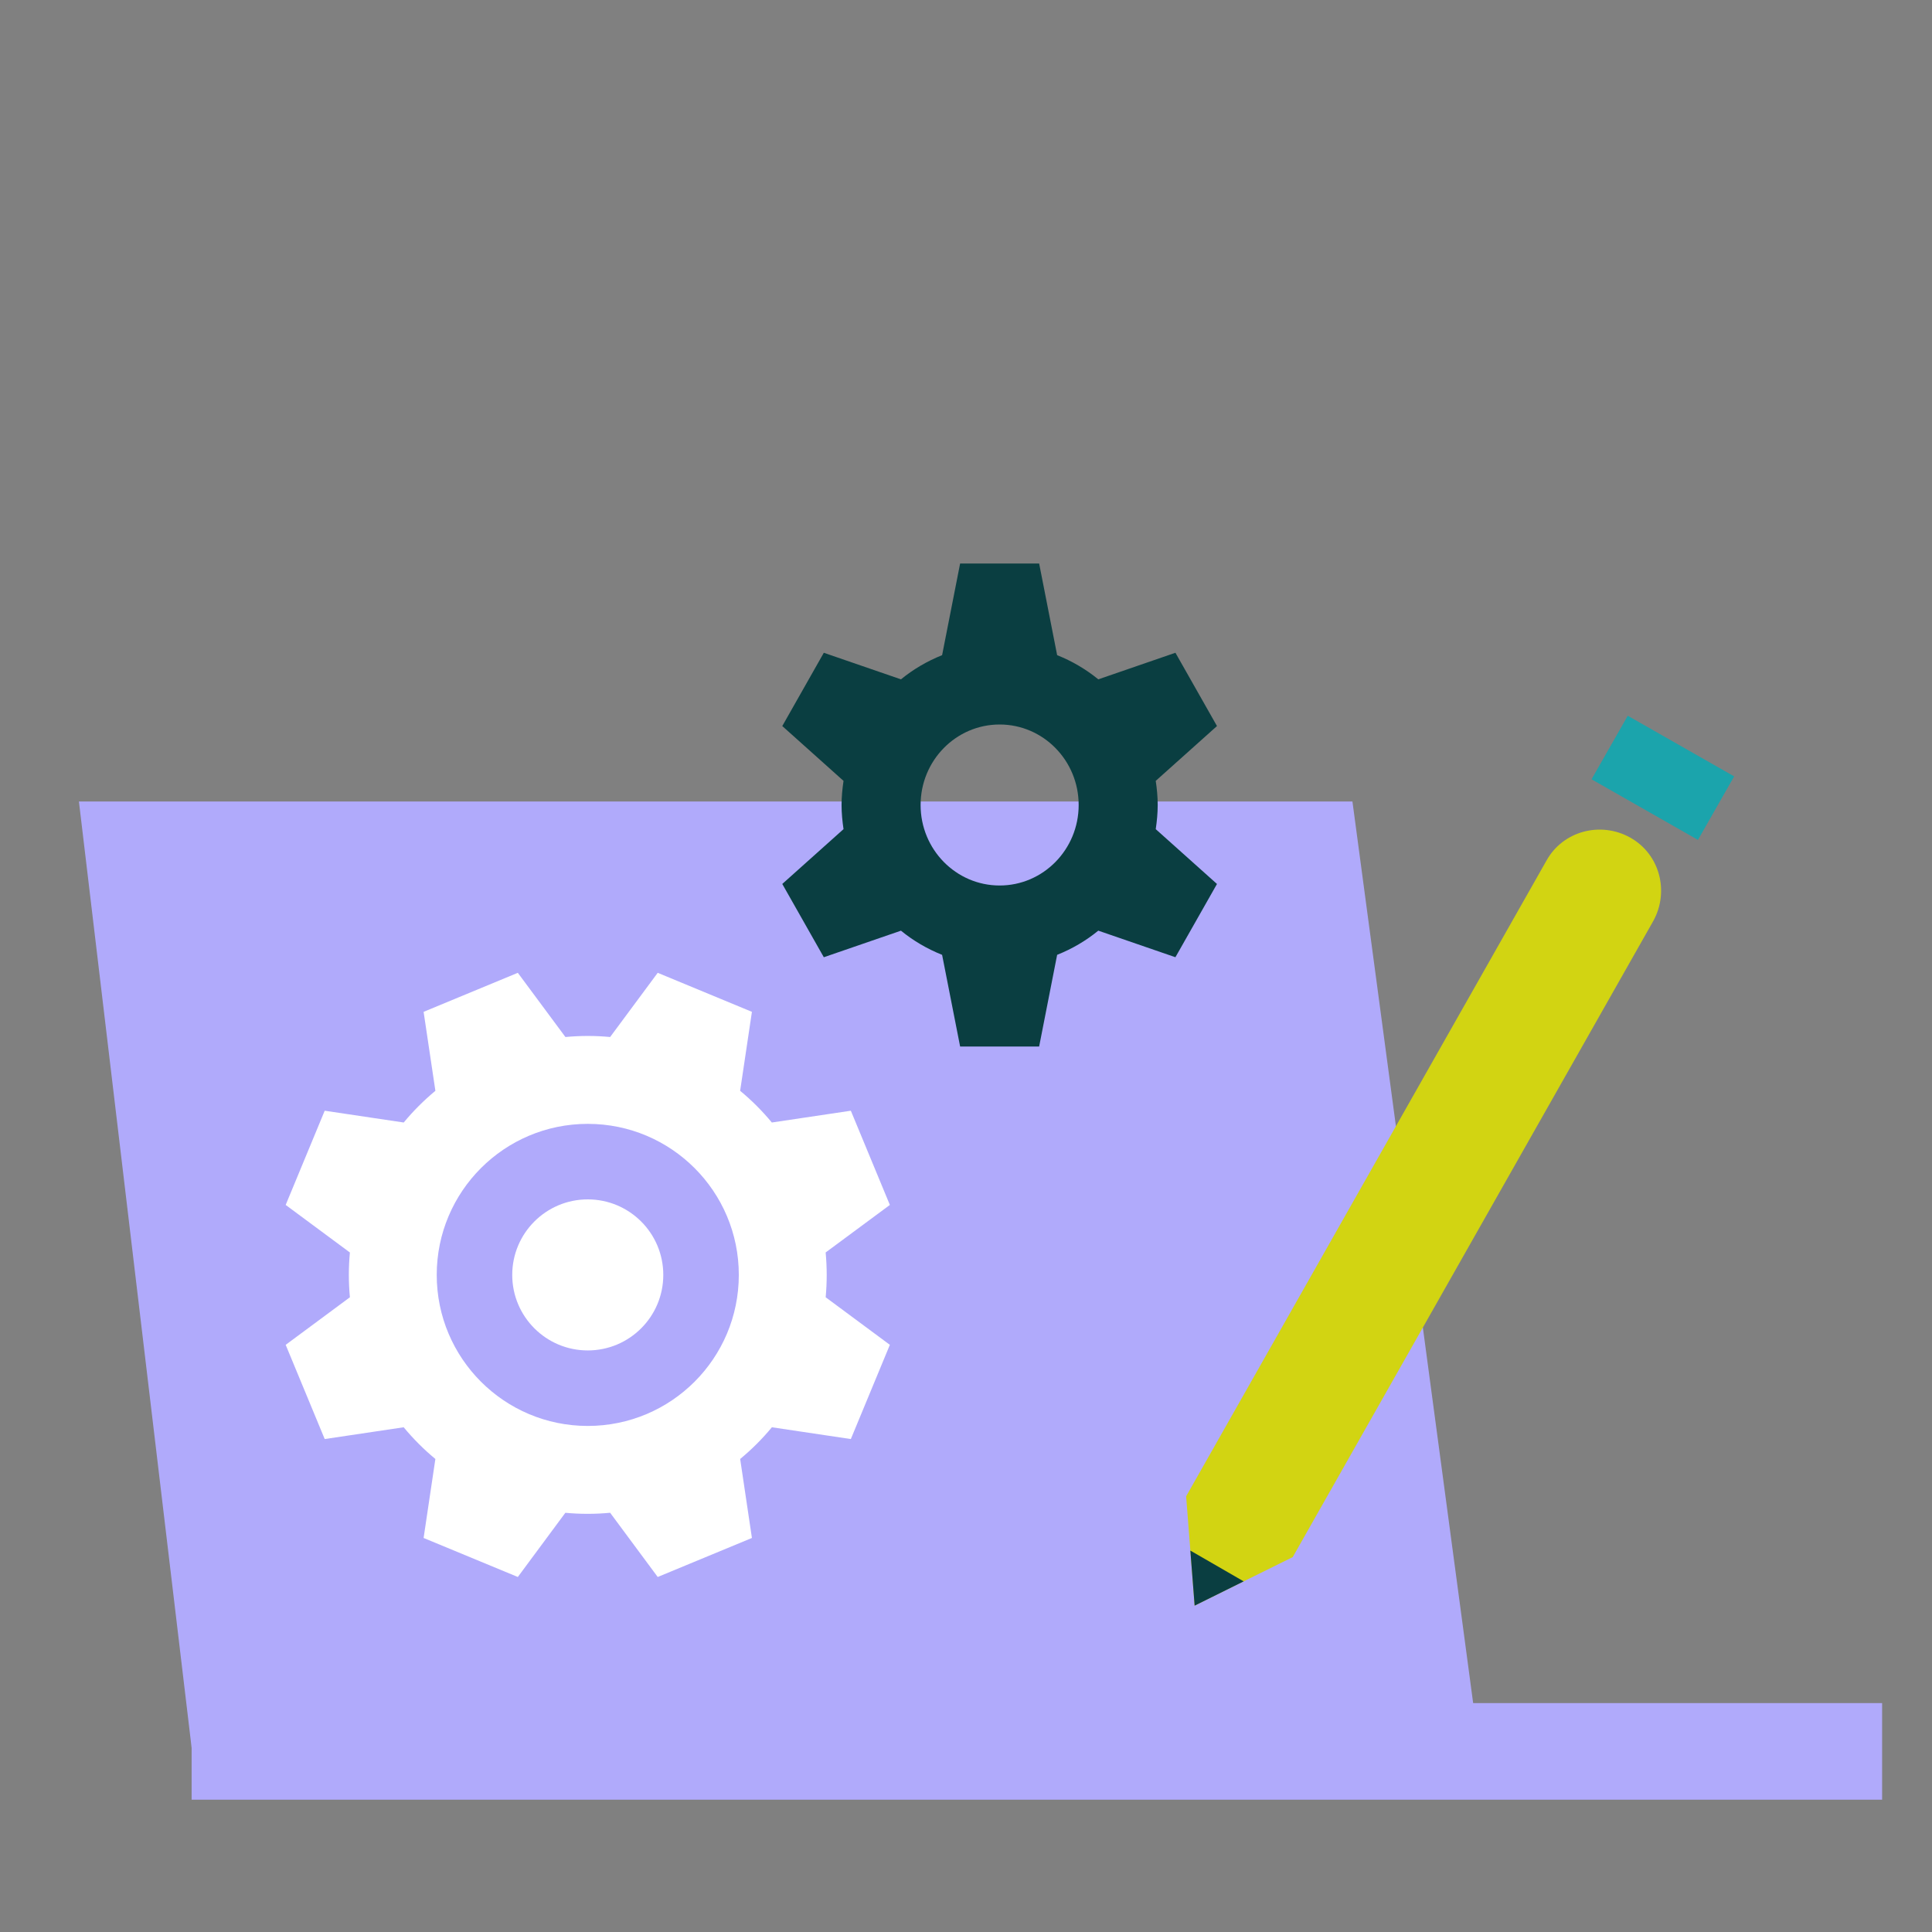
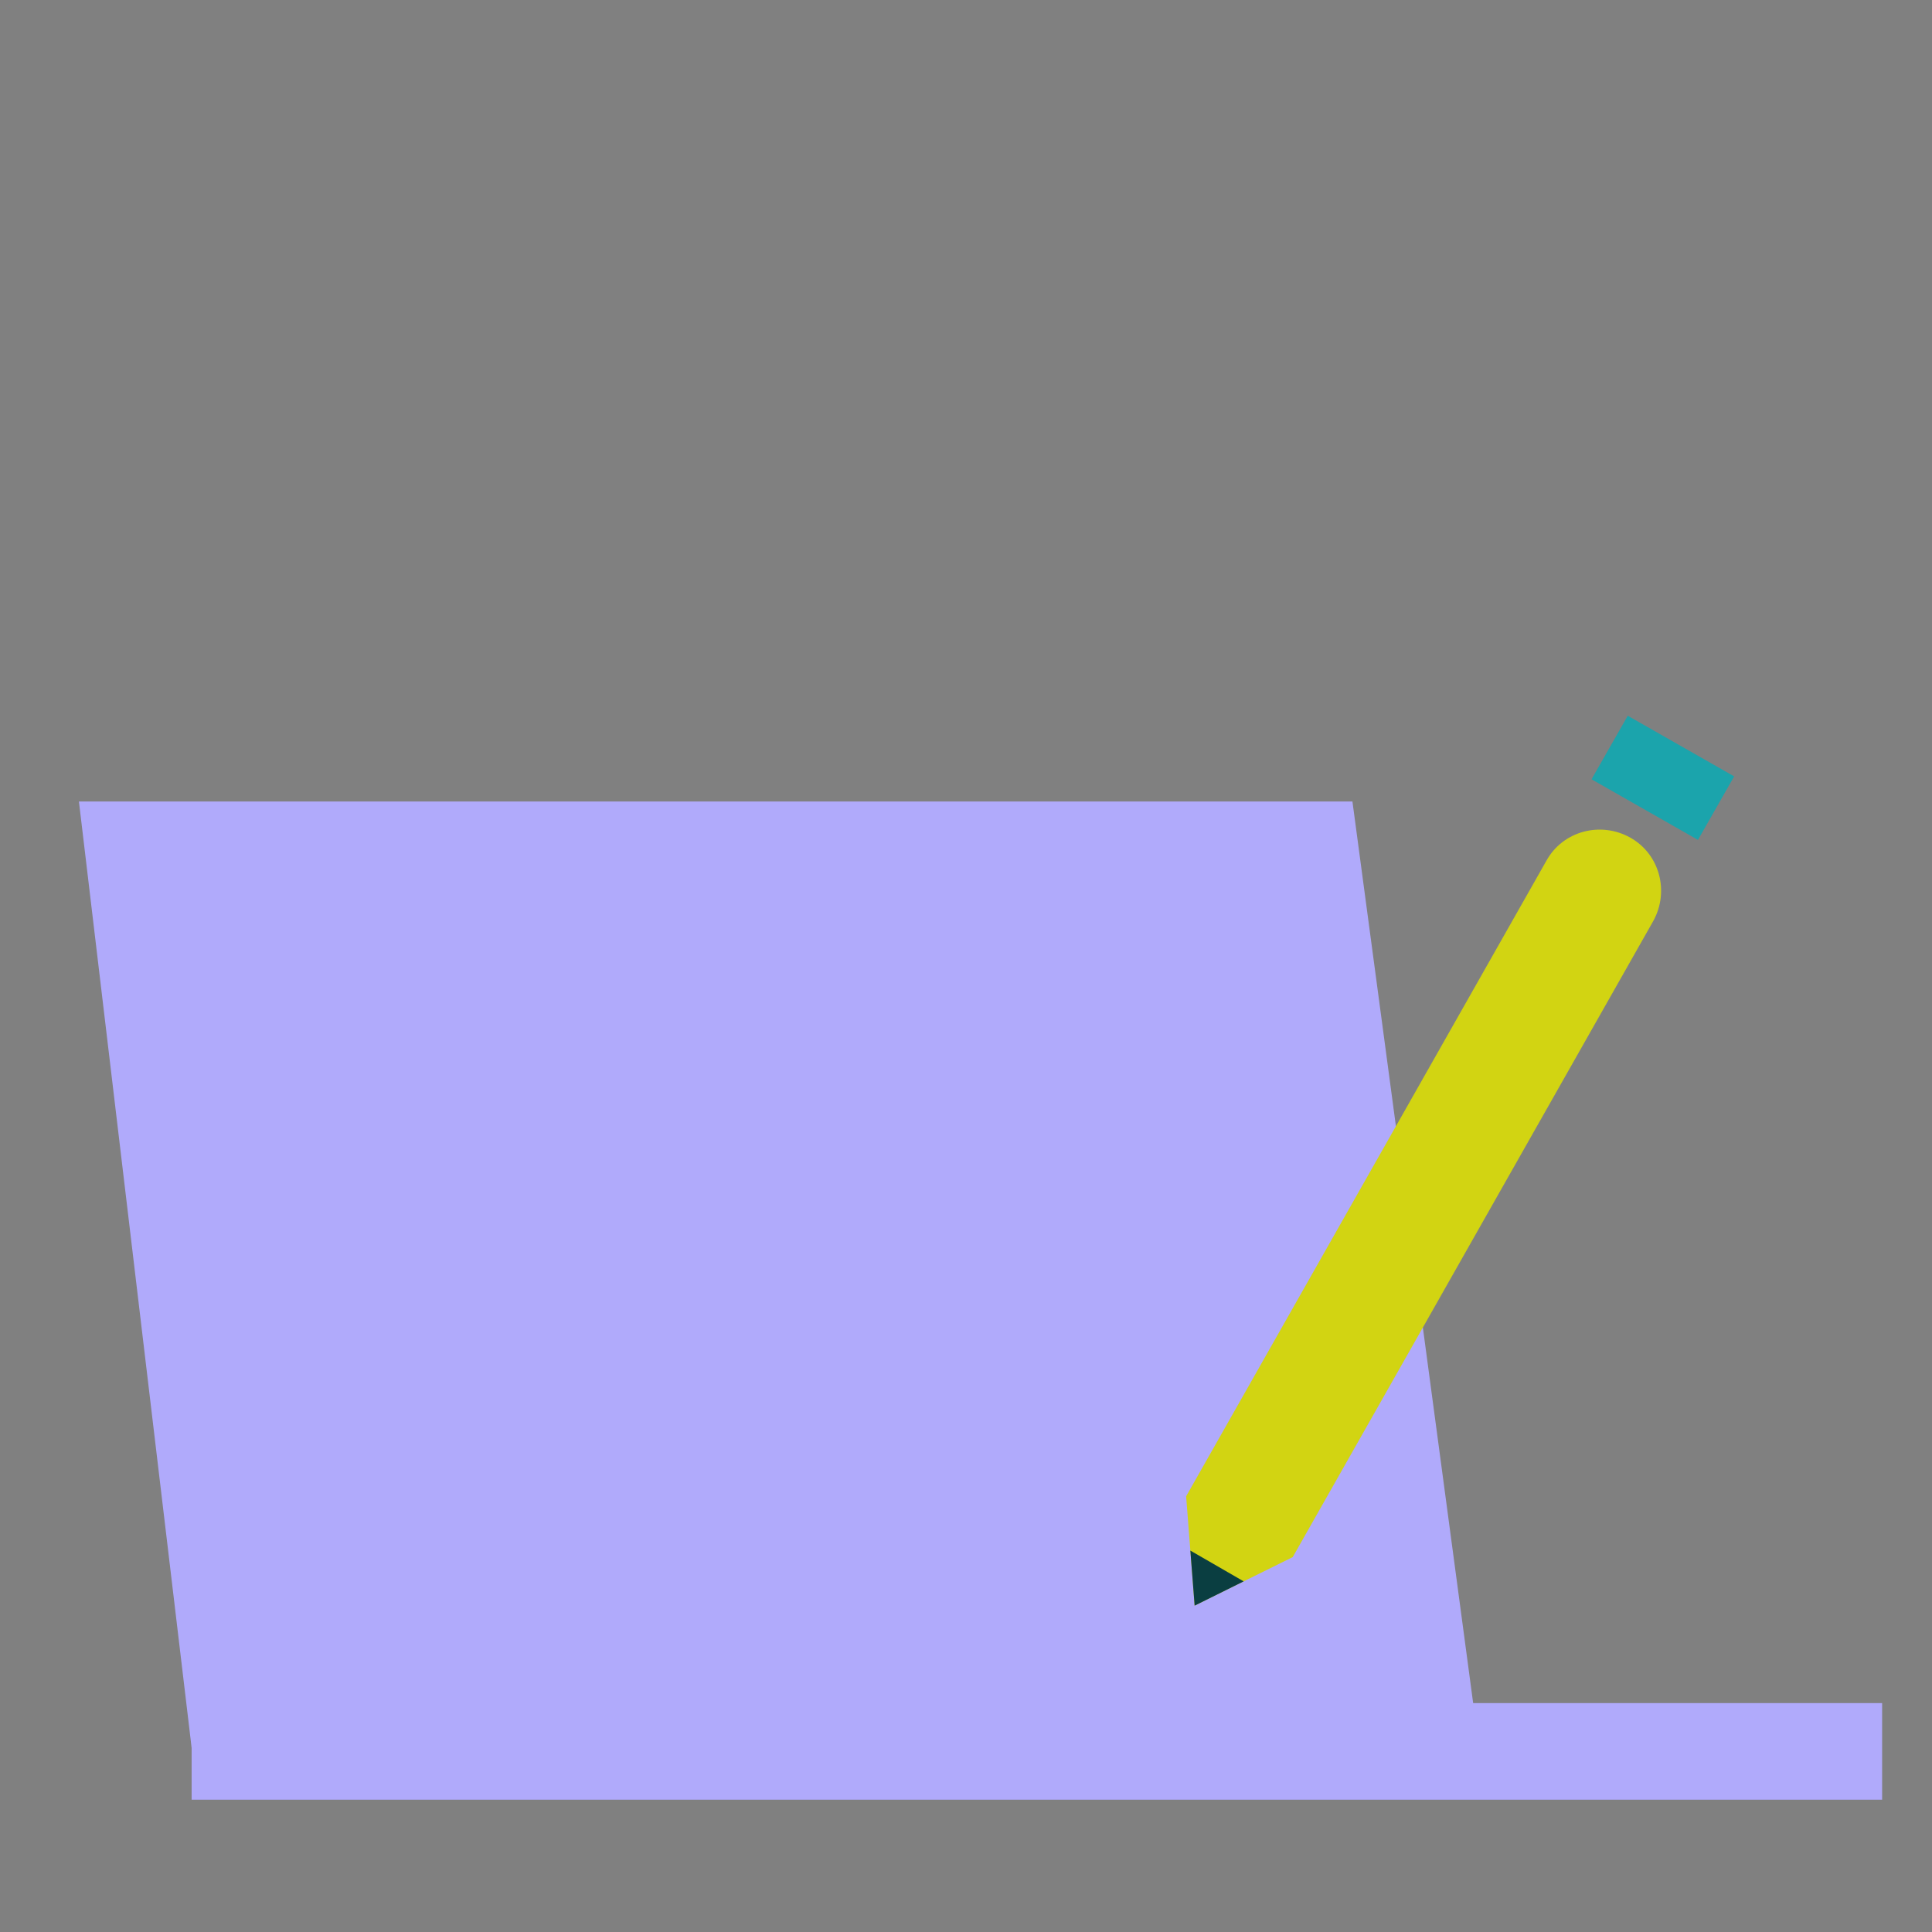
<svg xmlns="http://www.w3.org/2000/svg" width="120" height="120" viewBox="0 0 120 120" fill="none">
  <rect x="0" y="0" width="120" height="120" fill="#808080" stroke="none" />
  <path d="M91.902 108.782H11.929L4.902 49.782H84.002L91.902 108.782Z" fill="#B0AAFB" />
  <path d="M116.902 105.782H11.902V111.782H116.902V105.782Z" fill="#B0AAFB" />
-   <path d="M71.907 50C71.907 49.49 71.858 48.992 71.785 48.501L75.589 45.096L73.008 40.544L68.218 42.195C67.451 41.57 66.59 41.063 65.661 40.693L64.543 35H59.635L58.516 40.694C57.587 41.063 56.726 41.57 55.96 42.195L51.169 40.545L48.589 45.096L52.393 48.502C52.321 48.992 52.271 49.49 52.271 50C52.271 50.51 52.321 51.008 52.393 51.499L48.589 54.904L51.169 59.456L55.96 57.806C56.726 58.431 57.587 58.937 58.516 59.307L59.635 65H64.543L65.661 59.306C66.59 58.937 67.451 58.43 68.217 57.805L73.007 59.455L75.589 54.905L71.785 51.5C71.858 51.01 71.907 50.511 71.907 50ZM62.089 55C59.378 55 57.18 52.76 57.18 50C57.18 47.239 59.378 45 62.089 45C64.798 45 66.998 47.239 66.998 50C66.998 52.76 64.798 55 62.089 55Z" fill="#0A3E41" />
-   <path d="M51.282 77.793L55.271 74.841L52.847 68.989L47.94 69.721C47.343 69.001 46.686 68.342 45.971 67.752L46.703 62.847L40.852 60.423L37.897 64.411C36.984 64.324 36.056 64.323 35.119 64.411L32.163 60.423L26.311 62.847L27.043 67.752C26.324 68.349 25.665 69.007 25.076 69.721L20.168 68.989L17.744 74.841L21.733 77.795C21.646 78.71 21.645 79.638 21.733 80.576L17.744 83.53L20.168 89.382L25.073 88.65C25.67 89.371 26.328 90.029 27.042 90.62L26.311 95.526L32.163 97.949L35.115 93.962C36.031 94.048 36.96 94.049 37.897 93.961L40.852 97.949L46.703 95.526L45.973 90.62C46.694 90.023 47.352 89.365 47.943 88.65L52.847 89.382L55.271 83.53L51.284 80.576C51.369 79.659 51.371 78.731 51.282 77.793ZM36.507 88.568C31.327 88.568 27.126 84.37 27.126 79.186C27.126 74.005 31.327 69.805 36.507 69.805C41.691 69.805 45.889 74.005 45.889 79.186C45.889 84.37 41.691 88.568 36.507 88.568Z" fill="white" />
-   <path d="M36.507 83.878C39.098 83.878 41.198 81.778 41.198 79.187C41.198 76.596 39.098 74.496 36.507 74.496C33.917 74.496 31.816 76.596 31.816 79.187C31.816 81.778 33.917 83.878 36.507 83.878Z" fill="white" />
  <path d="M101.255 52.024C103.093 53.049 103.704 55.383 102.679 57.221L80.294 96.713L74.201 99.728L73.673 92.939L96.058 53.447C97.083 51.609 99.418 50.999 101.255 52.024Z" fill="#D2D412" />
  <path d="M74.201 99.729L77.247 98.221L73.935 96.309L74.201 99.729Z" fill="#0A3E41" />
  <path d="M98.853 48.403L101.103 44.456L107.712 48.223L105.463 52.169L98.853 48.403Z" fill="#1BA4AC" />
</svg>